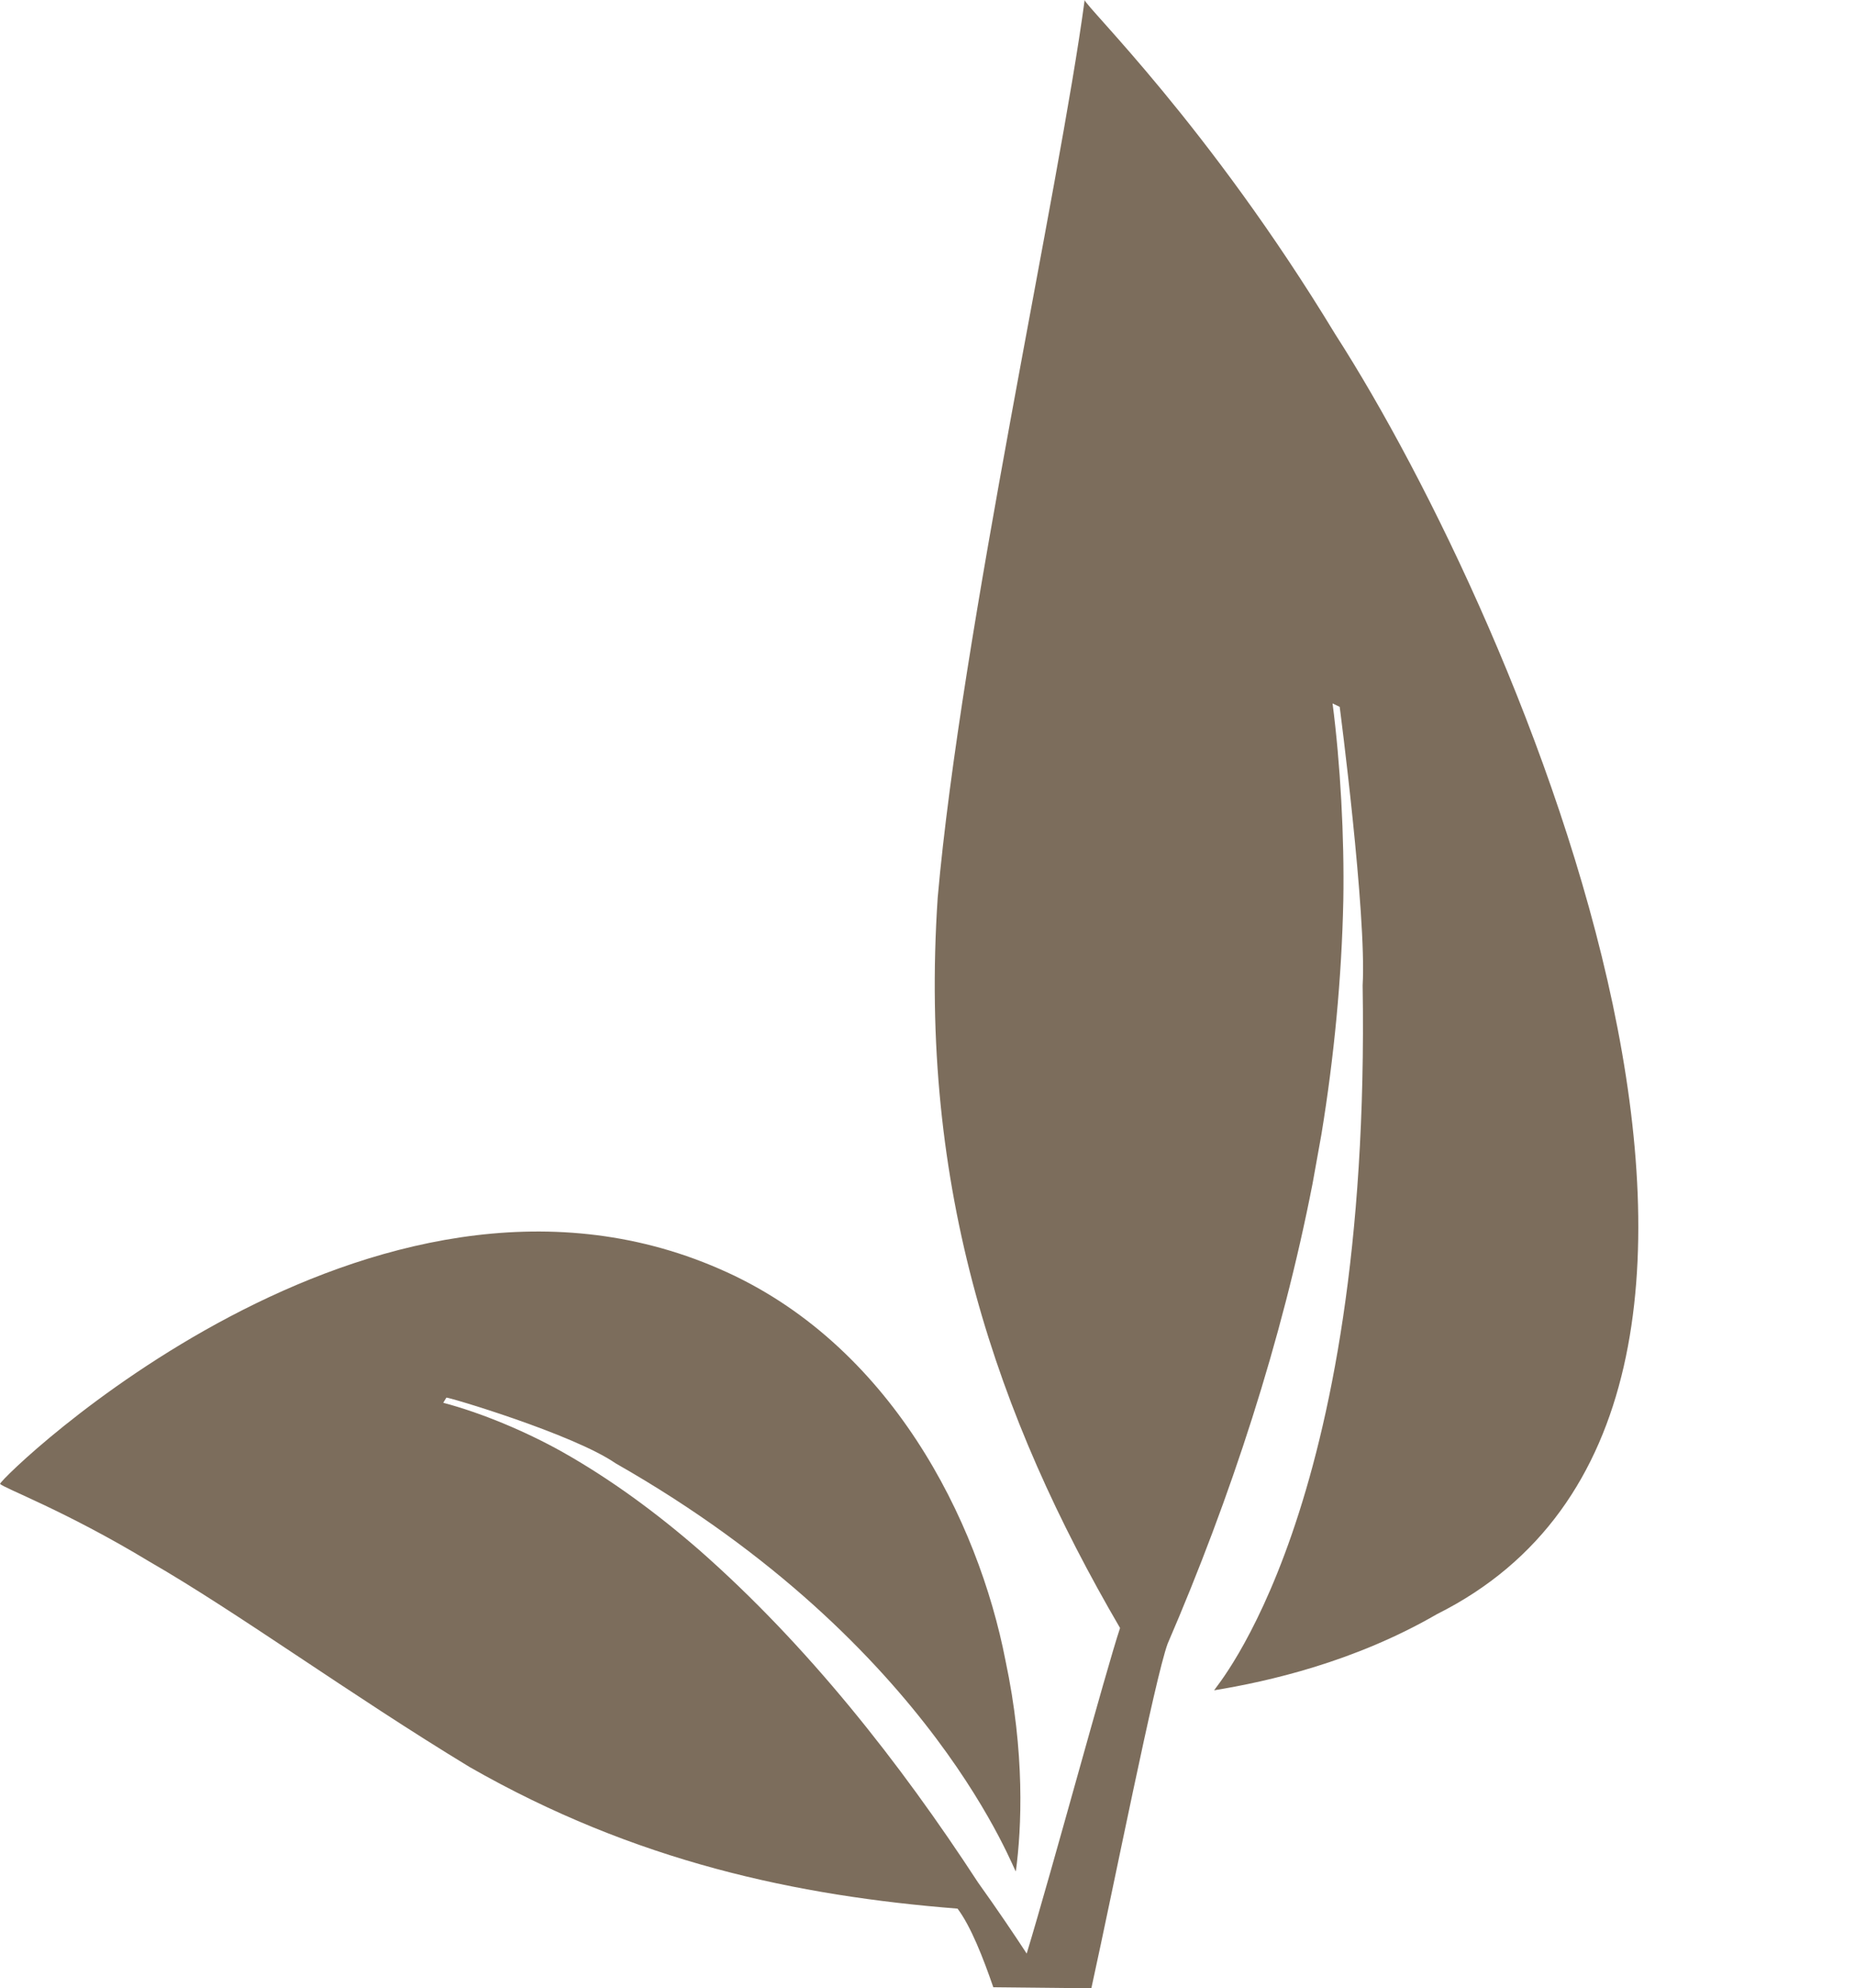
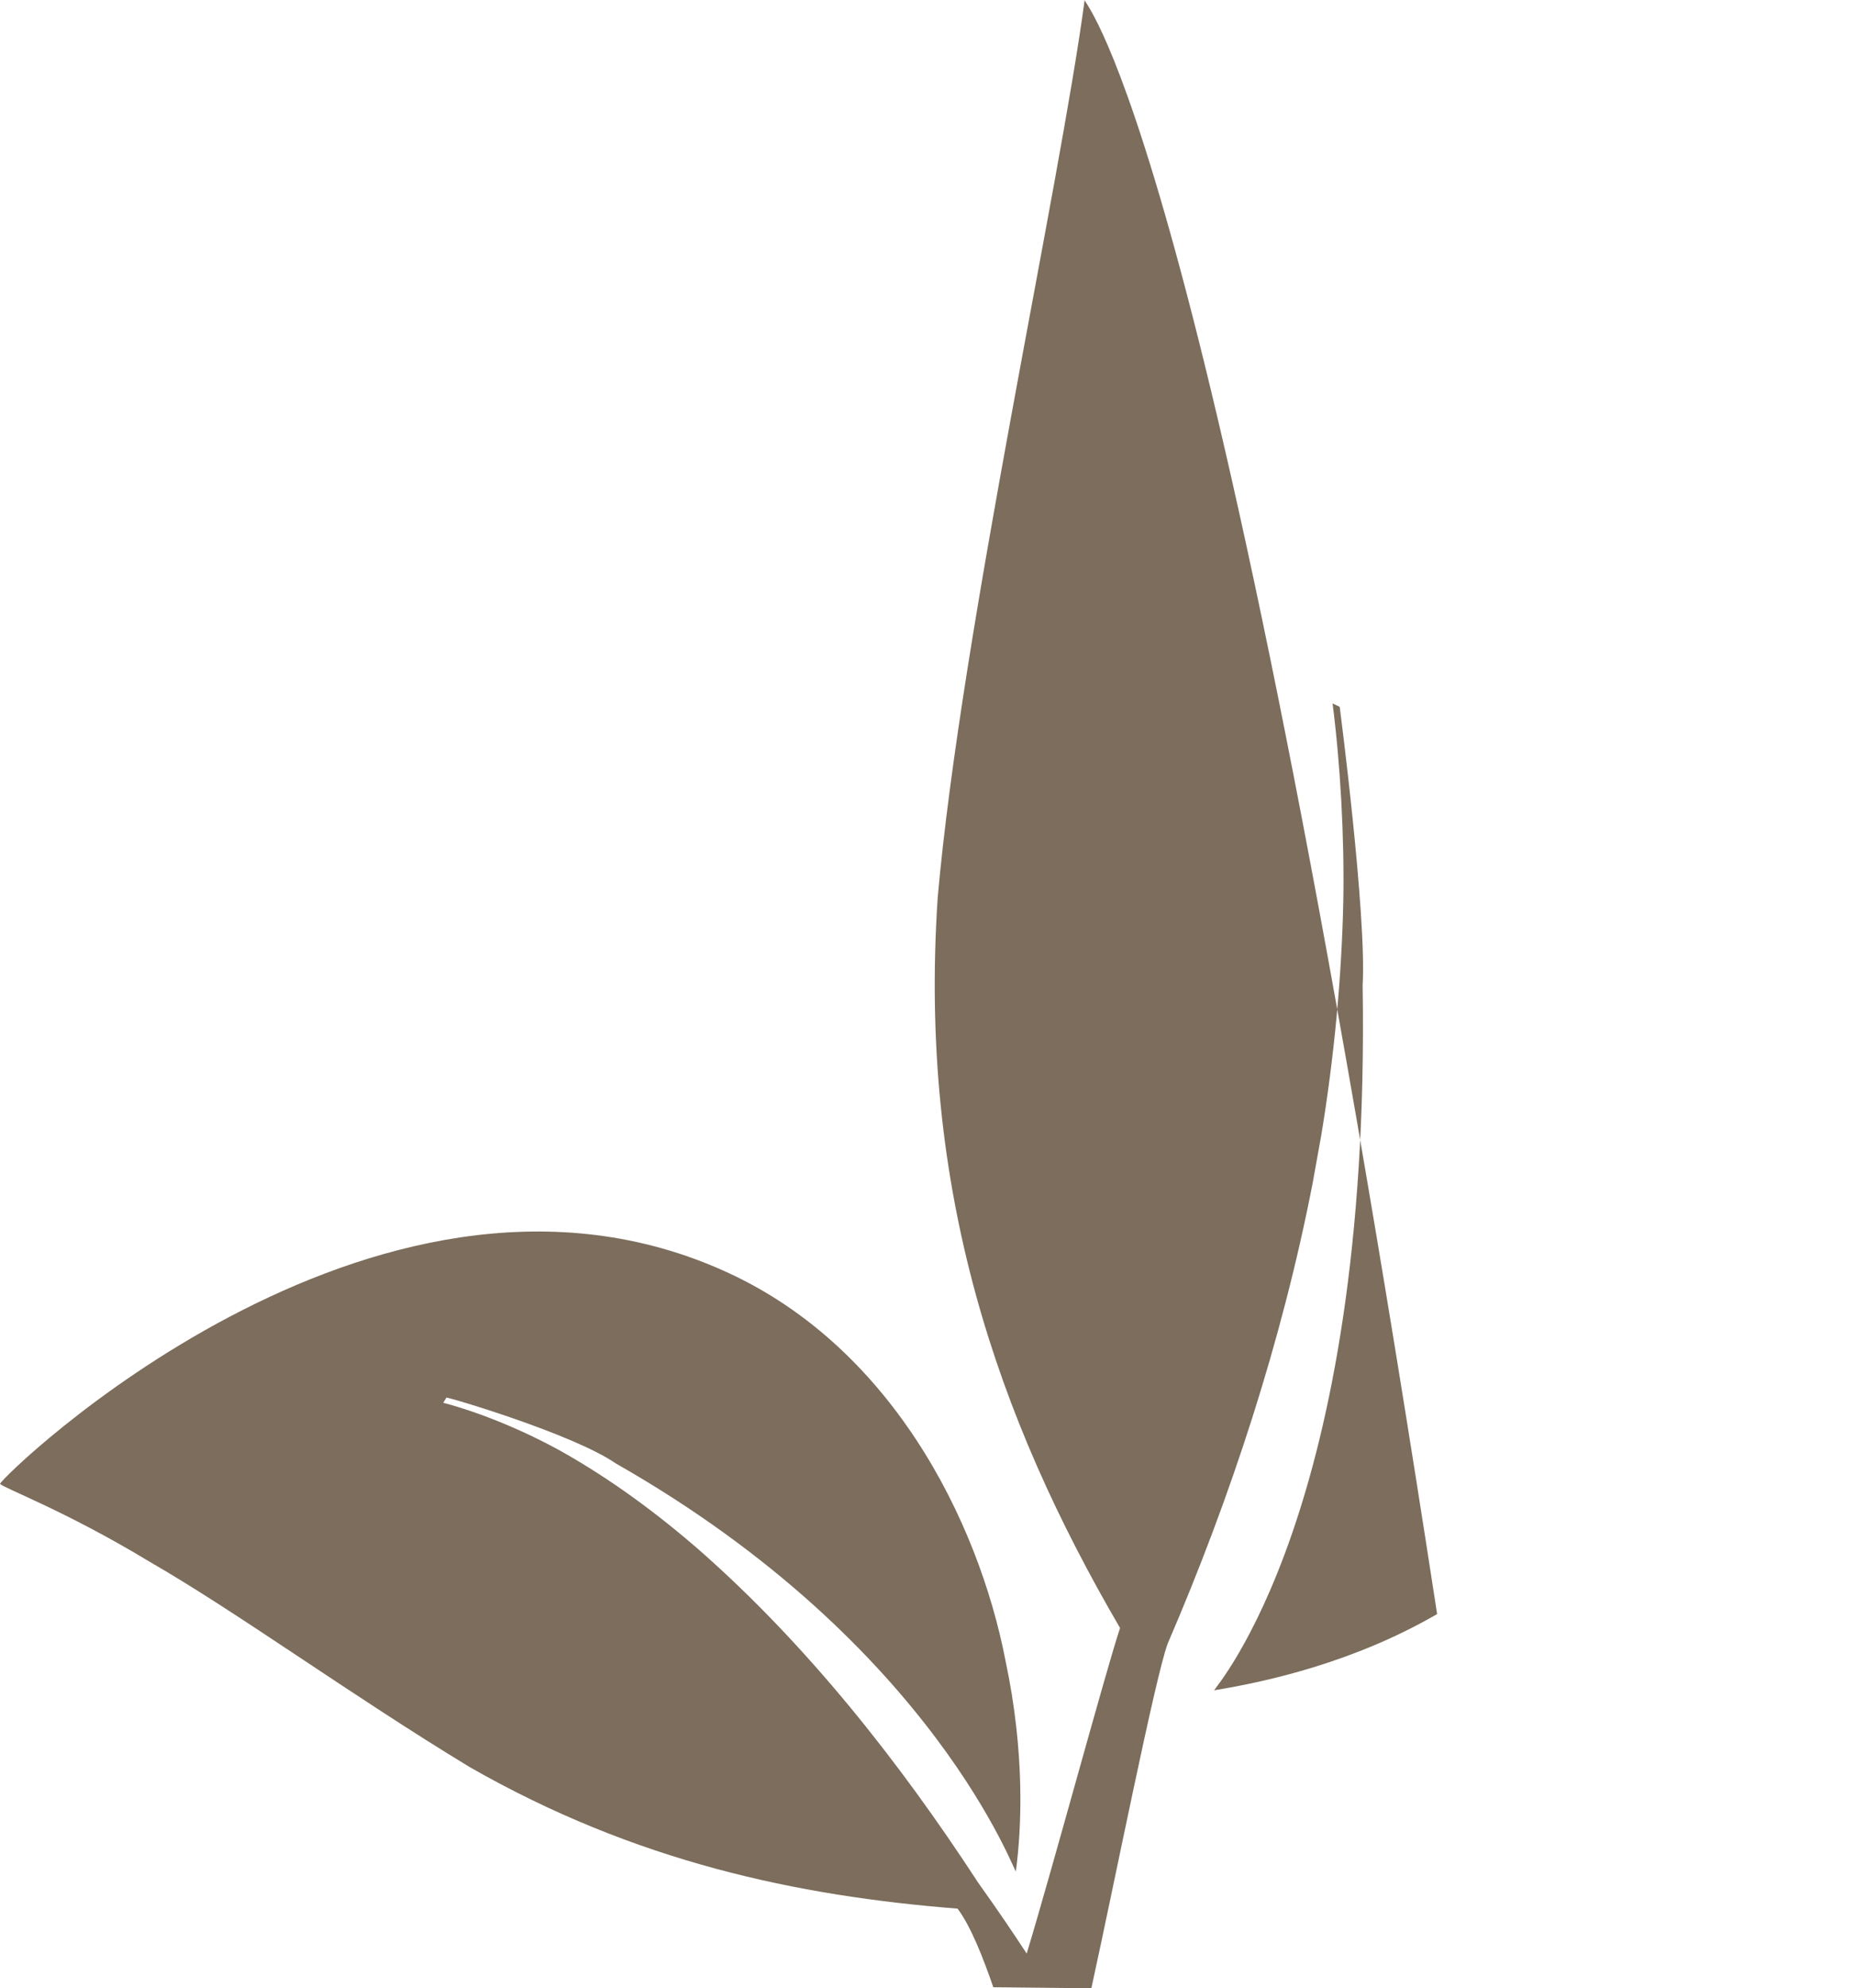
<svg xmlns="http://www.w3.org/2000/svg" fill="#000000" height="500" preserveAspectRatio="xMidYMid meet" version="1" viewBox="43.9 0.0 466.7 500.0" width="466.7" zoomAndPan="magnify">
  <g id="change1_1">
-     <path d="M 337.664 413.352 C 353.504 376.66 366.422 337.207 374.141 297.574 C 374.891 293.41 375.633 289.277 376.367 285.203 C 379.551 265.766 381.453 245.957 381.867 226.414 C 382.145 210.445 381.113 191.988 379.16 176.887 C 379.758 177.176 380.355 177.465 380.953 177.754 C 380.957 177.738 387.758 229.934 386.727 247.785 C 388.84 380.258 349.5 424.43 349.363 425.066 C 362.887 422.859 384.625 417.965 405.465 405.895 C 510.598 353.344 426.719 156.949 379.828 84.039 C 347.867 31.34 316.926 1.578 316.789 0 C 310.445 47.379 285.699 159.086 279.82 225.676 C 274.895 299.172 294.805 356.477 325.695 409.398 C 322.059 420.324 308.695 469.906 302.207 491.273 C 299.035 486.43 294.91 480.305 289.945 473.367 C 289.945 473.363 289.941 473.363 289.941 473.359 C 270.297 443.238 247.031 413.688 219.785 389.762 C 209.066 380.449 197.531 371.957 185.273 365.059 C 176.137 359.957 165.07 355.312 155.418 352.762 C 155.676 352.332 155.938 351.906 156.195 351.477 C 156.133 351.129 188.145 360.629 198.797 367.996 C 279.461 413.863 299.586 472.352 299.484 470.555 C 300.938 459.684 301.809 440.844 296.859 417.527 C 290.047 382.5 267.984 337.723 224.859 319.074 C 137.34 280.938 44.289 371.281 43.918 373.141 C 44.492 374.094 60.242 379.844 81.516 392.719 C 103.789 405.547 131.98 426.121 162.031 444.352 C 203.754 468.219 244.496 476.785 284.812 479.969 C 288.168 484.434 291.27 492.391 293.809 499.746 L 318.473 500 C 324.273 473.574 334.434 422.211 337.66 413.363 C 337.66 413.359 337.664 413.355 337.664 413.352" fill="#7c6d5c" />
+     <path d="M 337.664 413.352 C 353.504 376.66 366.422 337.207 374.141 297.574 C 374.891 293.41 375.633 289.277 376.367 285.203 C 379.551 265.766 381.453 245.957 381.867 226.414 C 382.145 210.445 381.113 191.988 379.16 176.887 C 379.758 177.176 380.355 177.465 380.953 177.754 C 380.957 177.738 387.758 229.934 386.727 247.785 C 388.84 380.258 349.5 424.43 349.363 425.066 C 362.887 422.859 384.625 417.965 405.465 405.895 C 347.867 31.34 316.926 1.578 316.789 0 C 310.445 47.379 285.699 159.086 279.82 225.676 C 274.895 299.172 294.805 356.477 325.695 409.398 C 322.059 420.324 308.695 469.906 302.207 491.273 C 299.035 486.43 294.91 480.305 289.945 473.367 C 289.945 473.363 289.941 473.363 289.941 473.359 C 270.297 443.238 247.031 413.688 219.785 389.762 C 209.066 380.449 197.531 371.957 185.273 365.059 C 176.137 359.957 165.07 355.312 155.418 352.762 C 155.676 352.332 155.938 351.906 156.195 351.477 C 156.133 351.129 188.145 360.629 198.797 367.996 C 279.461 413.863 299.586 472.352 299.484 470.555 C 300.938 459.684 301.809 440.844 296.859 417.527 C 290.047 382.5 267.984 337.723 224.859 319.074 C 137.34 280.938 44.289 371.281 43.918 373.141 C 44.492 374.094 60.242 379.844 81.516 392.719 C 103.789 405.547 131.98 426.121 162.031 444.352 C 203.754 468.219 244.496 476.785 284.812 479.969 C 288.168 484.434 291.27 492.391 293.809 499.746 L 318.473 500 C 324.273 473.574 334.434 422.211 337.66 413.363 C 337.66 413.359 337.664 413.355 337.664 413.352" fill="#7c6d5c" />
  </g>
</svg>